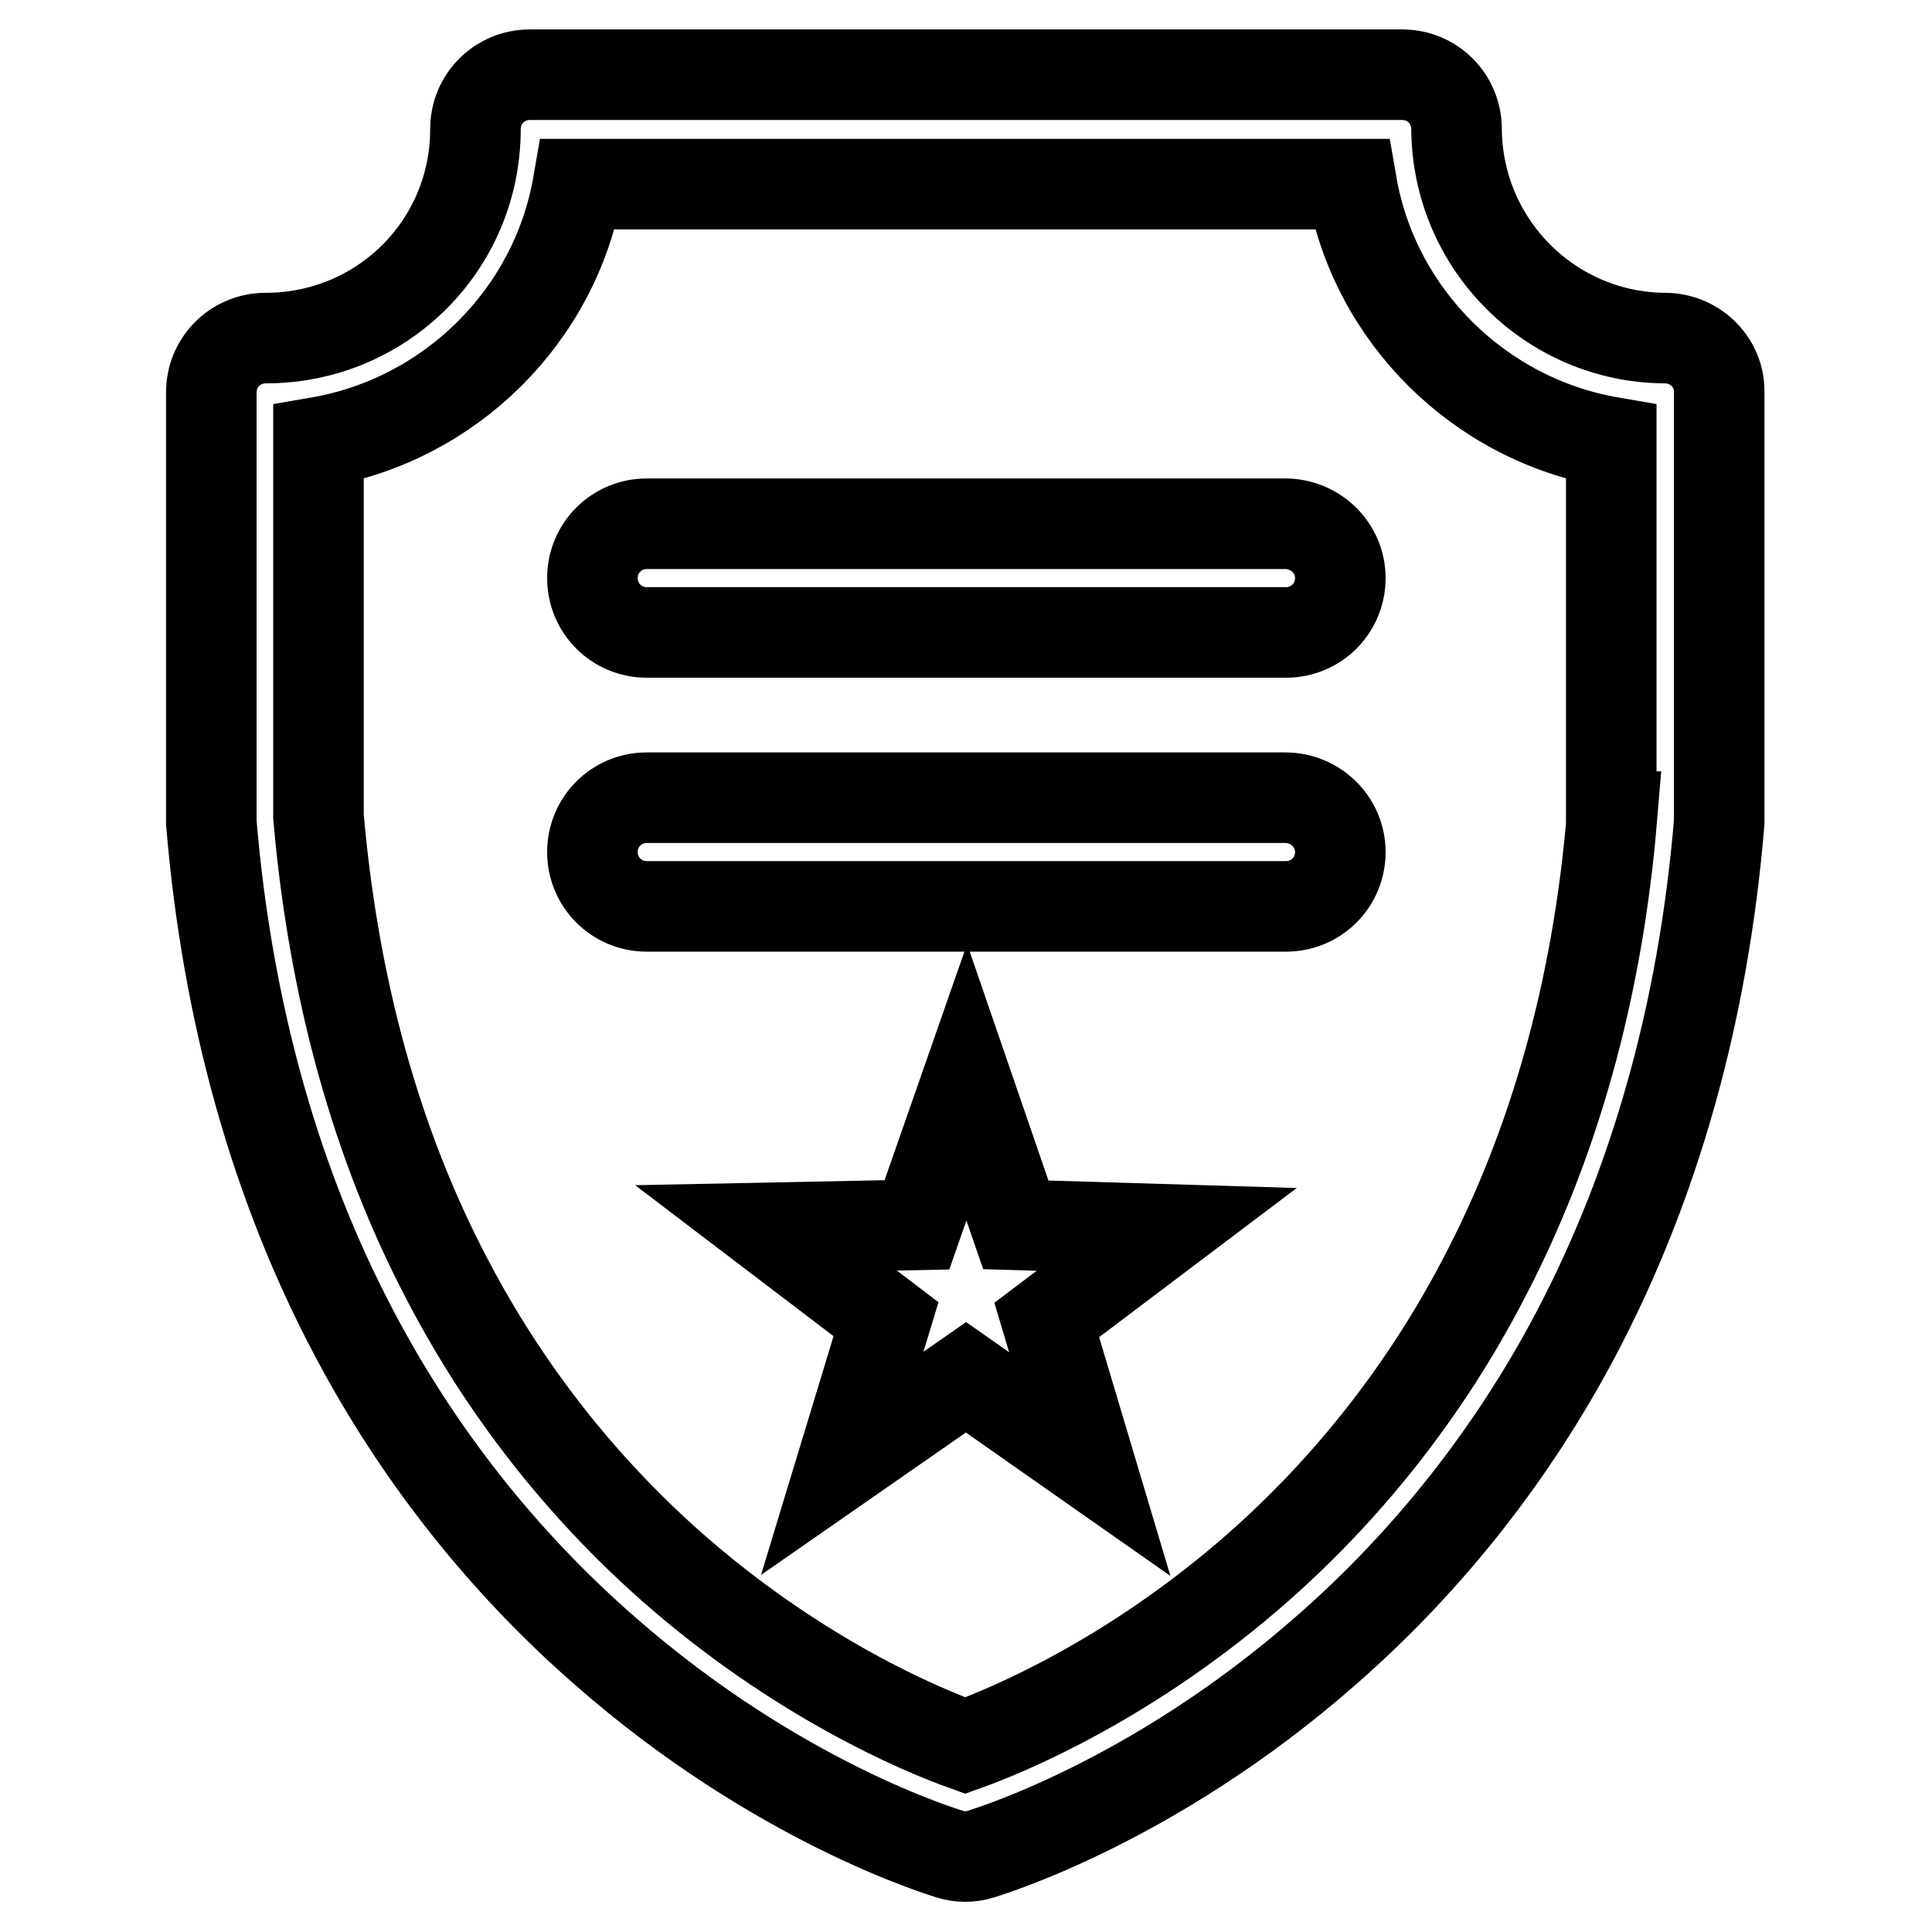
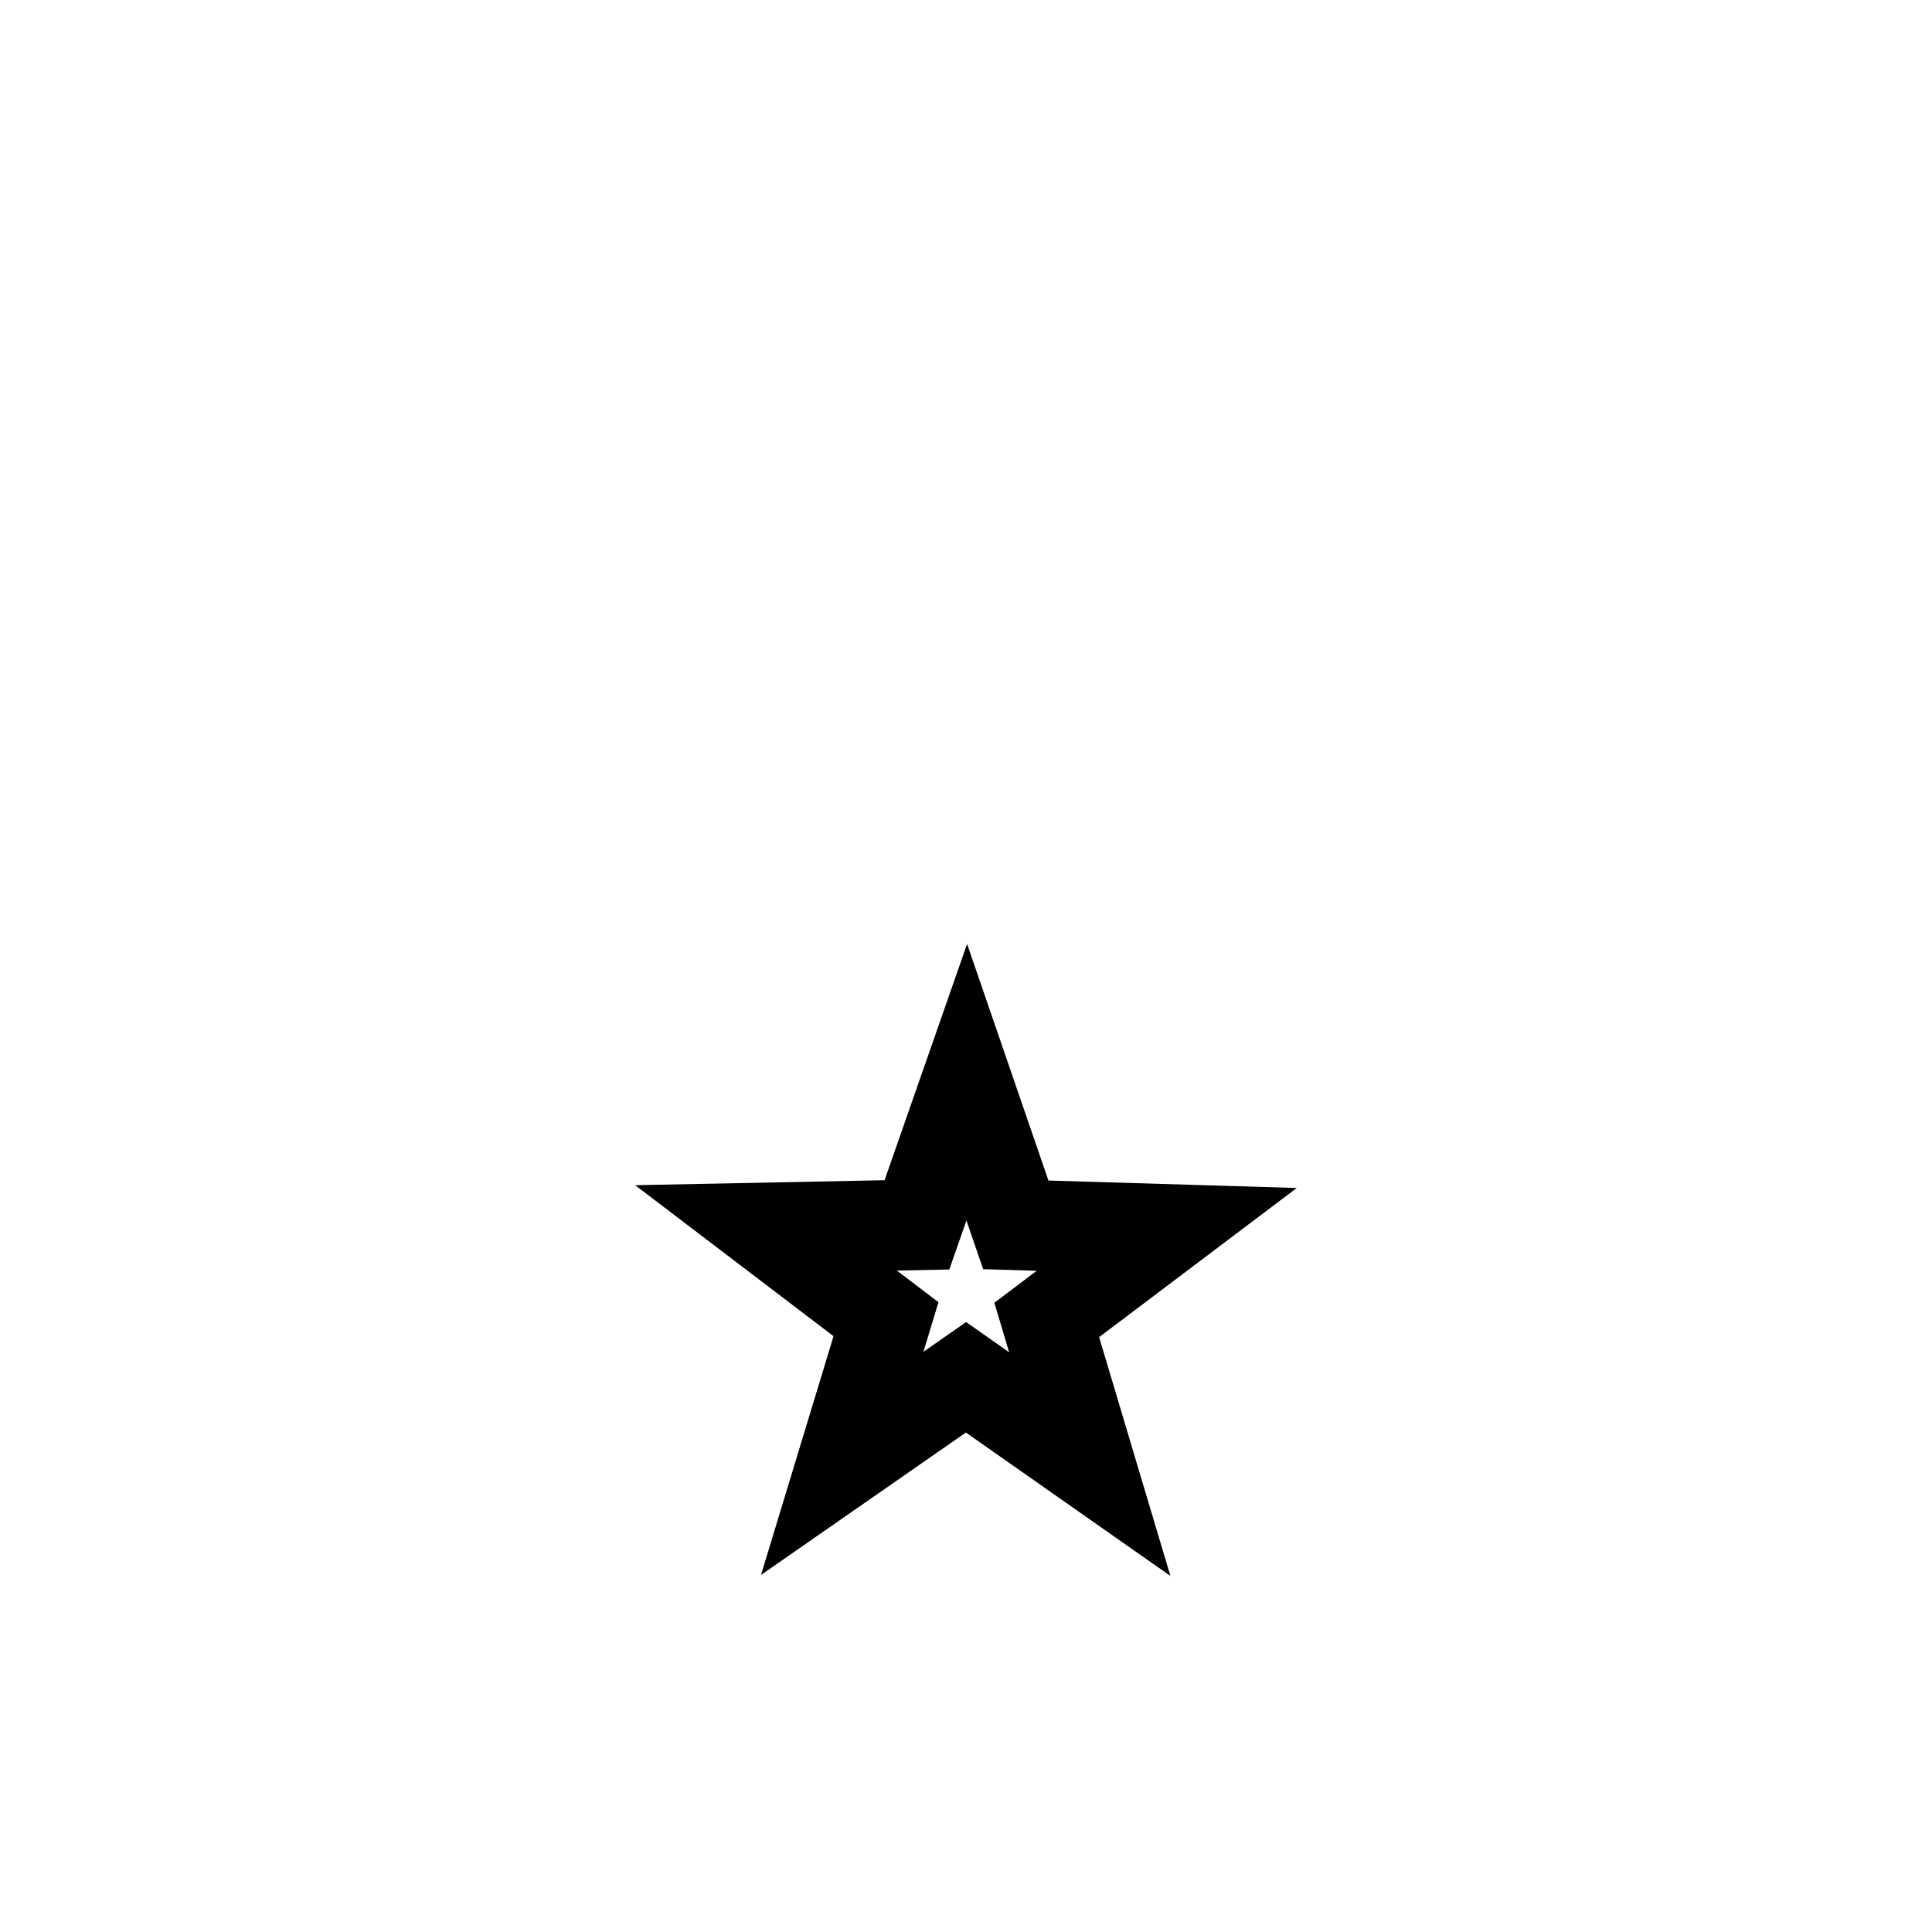
<svg xmlns="http://www.w3.org/2000/svg" version="1.1" x="0px" y="0px" viewBox="0 0 256 256" enable-background="new 0 0 256 256" xml:space="preserve">
  <g>
    <path stroke-width="12" fill-opacity="0" stroke="#000000" d="M134.6,162.3l-6.5-18.9l-6.6,18.9l-20,0.4l15.9,12.1l-5.8,19.1l16.4-11.4l16.4,11.5l-5.7-19.1l15.9-12 L134.6,162.3z" />
-     <path stroke-width="12" fill-opacity="0" stroke="#000000" d="M220.8,44.8c-15.3,0-27.7-12.4-27.8-27.7c0-4-3.2-7.2-7.2-7.2H70.2c-4,0-7.2,3.2-7.2,7.2 C63,32.5,50.6,44.8,35.2,44.8c-4,0-7.2,3.2-7.2,7.2v56.4c0,0.2,0,0.4,0,0.6c2.1,25.1,8.5,48,19,67.8c8.4,15.9,19.6,30.1,33.1,41.9 c23,20.2,44.9,26.7,45.8,27c1.3,0.4,2.7,0.4,4,0c0.9-0.3,22.8-6.8,45.8-27c13.5-11.8,24.7-26,33.1-41.9 c10.5-19.9,16.9-42.7,19-67.8c0-0.2,0-0.4,0-0.6V52C227.9,48.1,224.7,44.9,220.8,44.8C220.8,44.8,220.8,44.8,220.8,44.8z  M213.6,108.2c-1.9,22.9-7.7,43.6-17.2,61.6c-7.5,14.3-17.5,27.1-29.6,37.8c-16.9,14.9-33.3,21.7-38.9,23.7 c-5.6-2-22-8.8-38.9-23.7c-12.1-10.7-22.1-23.5-29.6-37.8c-9.5-18-15.2-38.7-17.2-61.6V58.6c17.5-3,31.4-16.8,34.4-34.2h102.5 c3,17.4,16.9,31.2,34.4,34.2V108.2z" />
-     <path stroke-width="12" fill-opacity="0" stroke="#000000" d="M170.3,69.4H85.7c-4,0-7.2,3.2-7.2,7.2s3.2,7.2,7.2,7.2h84.7c4,0,7.2-3.2,7.2-7.2S174.3,69.4,170.3,69.4z  M170.3,105.7H85.7c-4,0-7.2,3.2-7.2,7.2s3.2,7.2,7.2,7.2h84.7c4,0,7.2-3.2,7.2-7.2S174.3,105.7,170.3,105.7z" />
  </g>
</svg>